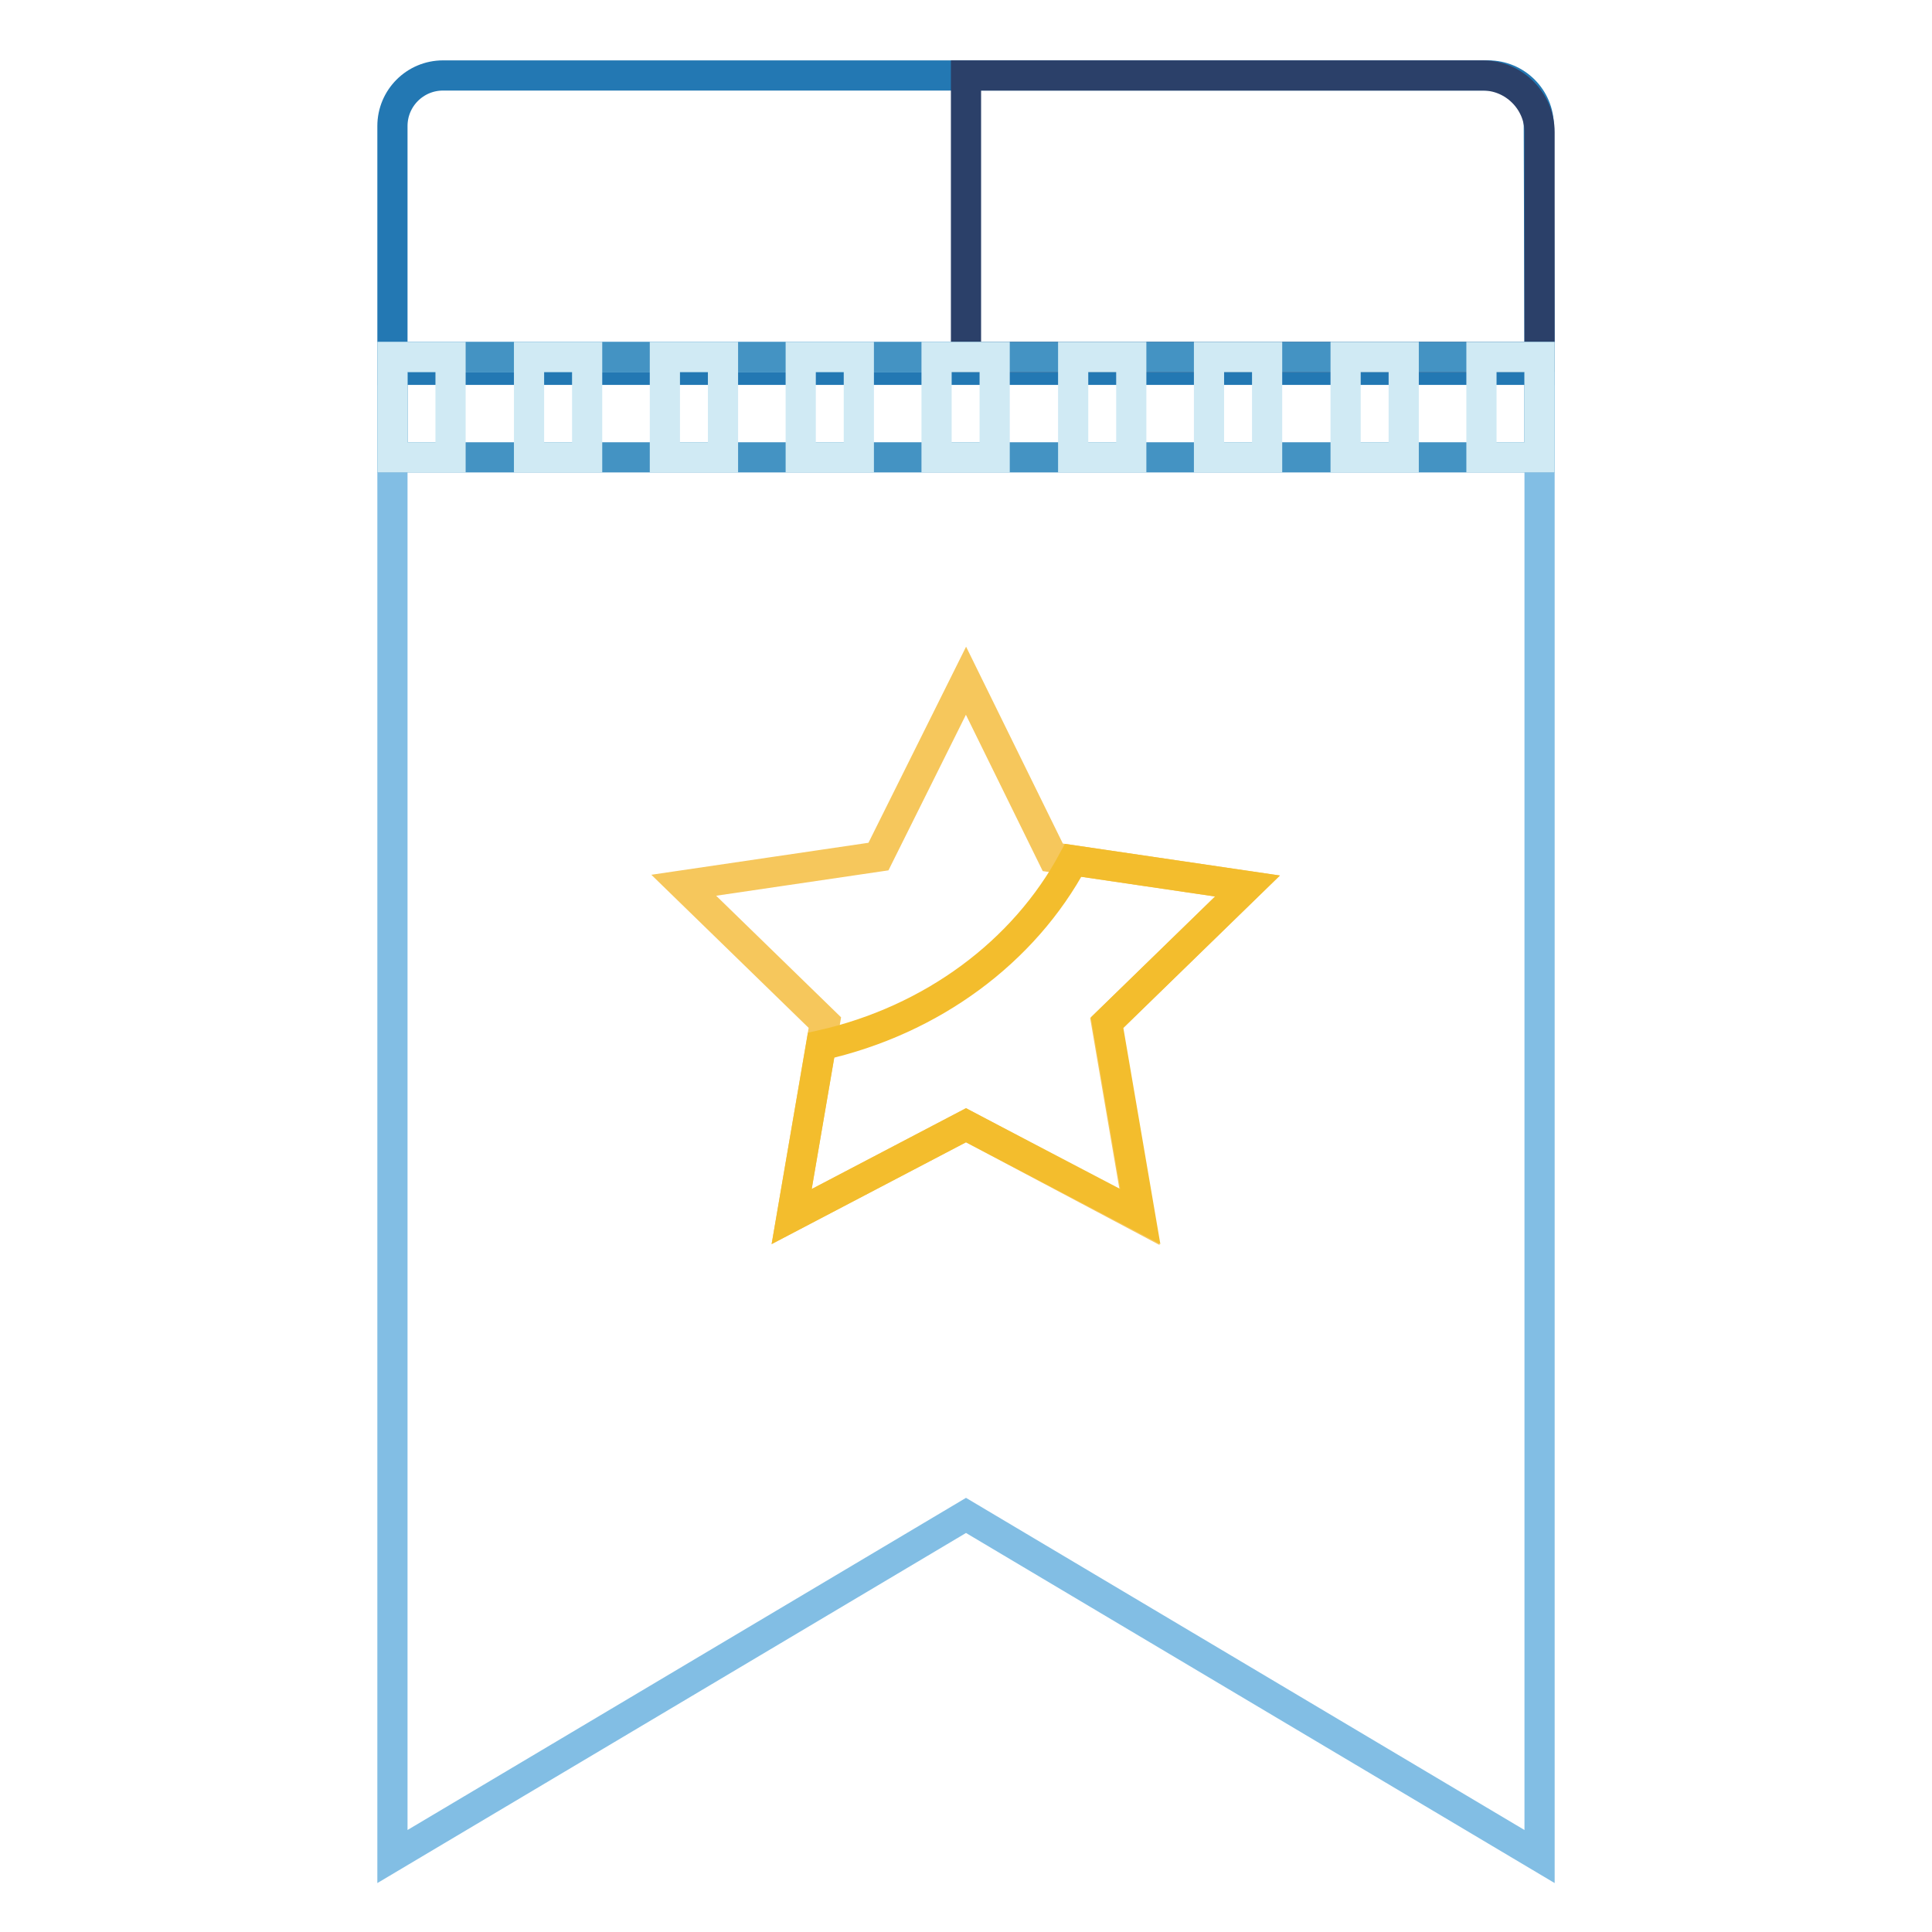
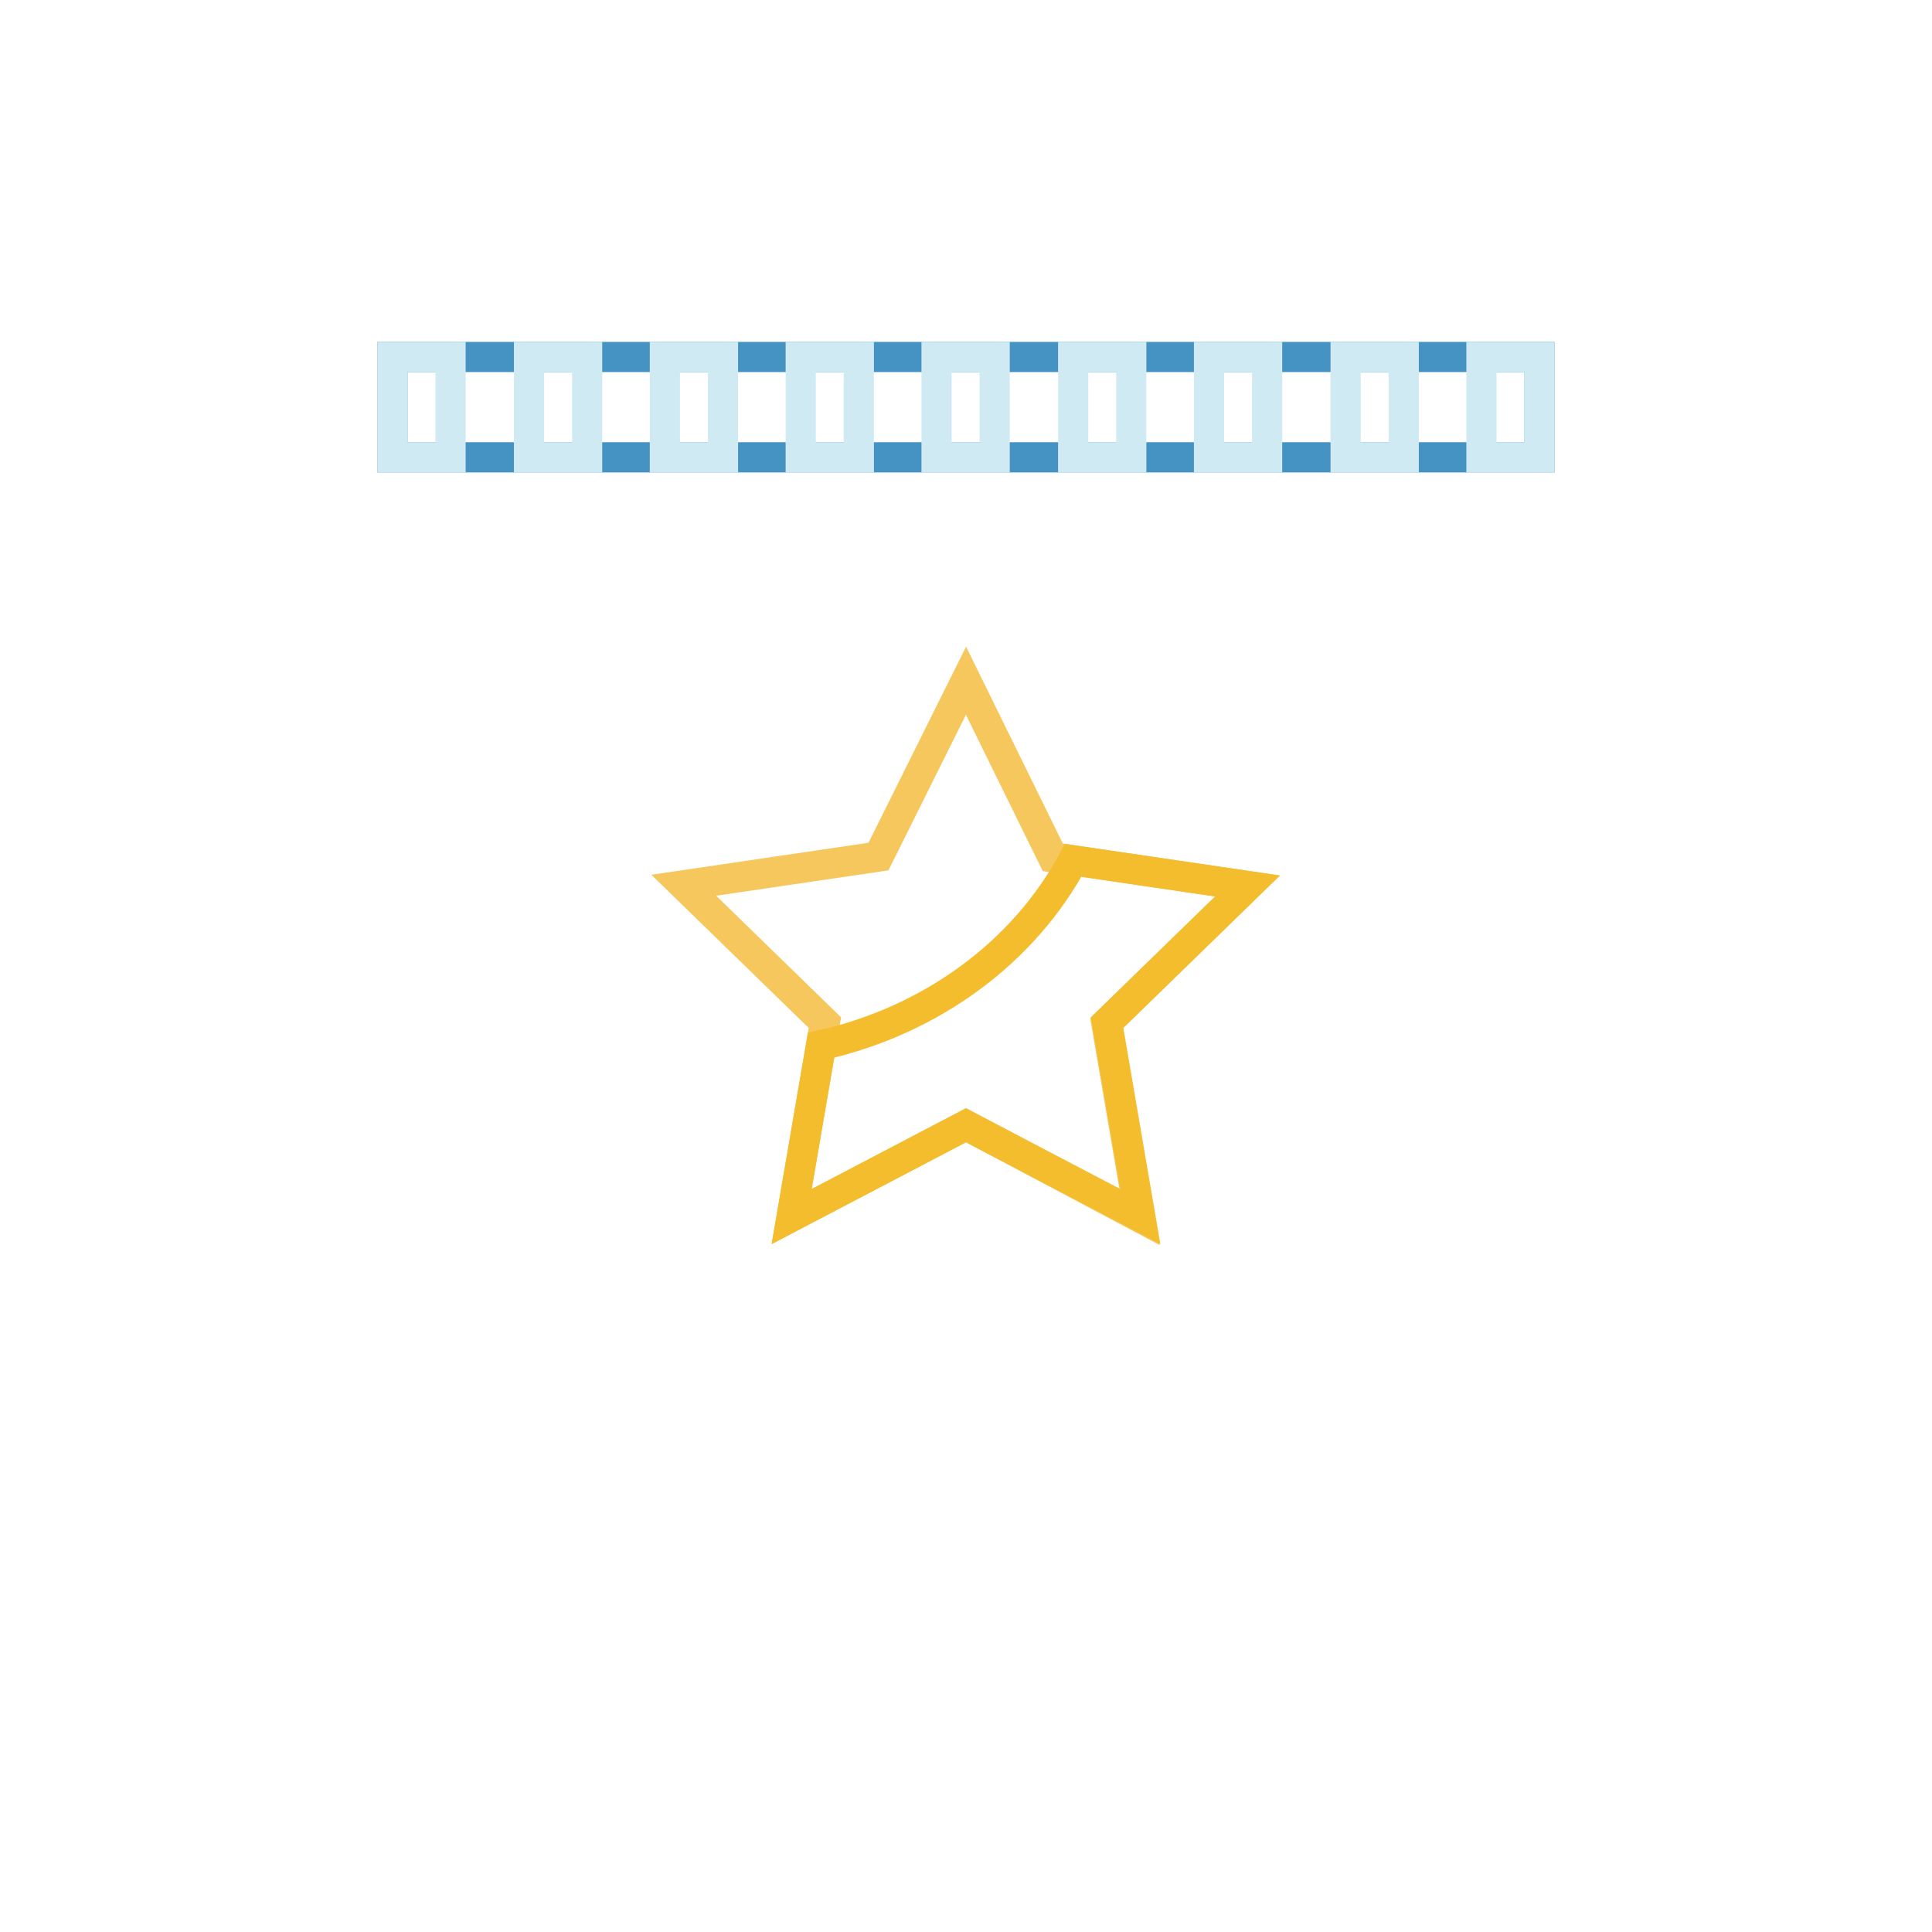
<svg xmlns="http://www.w3.org/2000/svg" version="1.1" x="0px" y="0px" viewBox="0 0 256 256" enable-background="new 0 0 256 256" xml:space="preserve">
  <g>
-     <path stroke-width="4" fill-opacity="0" stroke="#2378b3" d="M204,49H52V16.7c0-3.7,3-6.7,6.7-6.7h138.5c3.7,0,6.7,3,6.7,6.7L204,49L204,49z" />
-     <path stroke-width="4" fill-opacity="0" stroke="#82bee4" d="M204,246l-76-45.2L52,246V47.3H204V246z" />
    <path stroke-width="4" fill-opacity="0" stroke="#f6c75c" d="M128,90.2l11.5,23.4l25.8,3.8l-18.7,18.2l4.4,25.7L128,149.1l-23.1,12.1l4.4-25.7l-18.7-18.2l25.8-3.8 L128,90.2z" />
    <path stroke-width="4" fill-opacity="0" stroke="#f3bd2d" d="M165.3,117.4l-23.1-3.4c-6.5,12.1-18.7,21.2-33.4,24.5l-3.9,22.7l23.1-12.1l23.1,12.1l-4.4-25.7 L165.3,117.4z" />
-     <path stroke-width="4" fill-opacity="0" stroke="#2b4069" d="M204,47.3h-76V10h68.5c4.1,0,7.5,3.4,7.5,7.5V47.3z" />
    <path stroke-width="4" fill-opacity="0" stroke="#4493c3" d="M52,47.3H204v13.3H52V47.3z" />
    <path stroke-width="4" fill-opacity="0" stroke="#d0eaf4" d="M70.1,47.3h7.7v13.3h-7.7V47.3z M52,47.3h7.7v13.3H52V47.3z M88.1,47.3h7.7v13.3h-7.7V47.3z M106.1,47.3 h7.7v13.3h-7.7V47.3z M124.1,47.3h7.7v13.3h-7.7V47.3z M142.2,47.3h7.7v13.3h-7.7V47.3z M160.2,47.3h7.7v13.3h-7.7V47.3z  M178.3,47.3h7.7v13.3h-7.7V47.3z M196.3,47.3h7.7v13.3h-7.7V47.3z" />
  </g>
</svg>